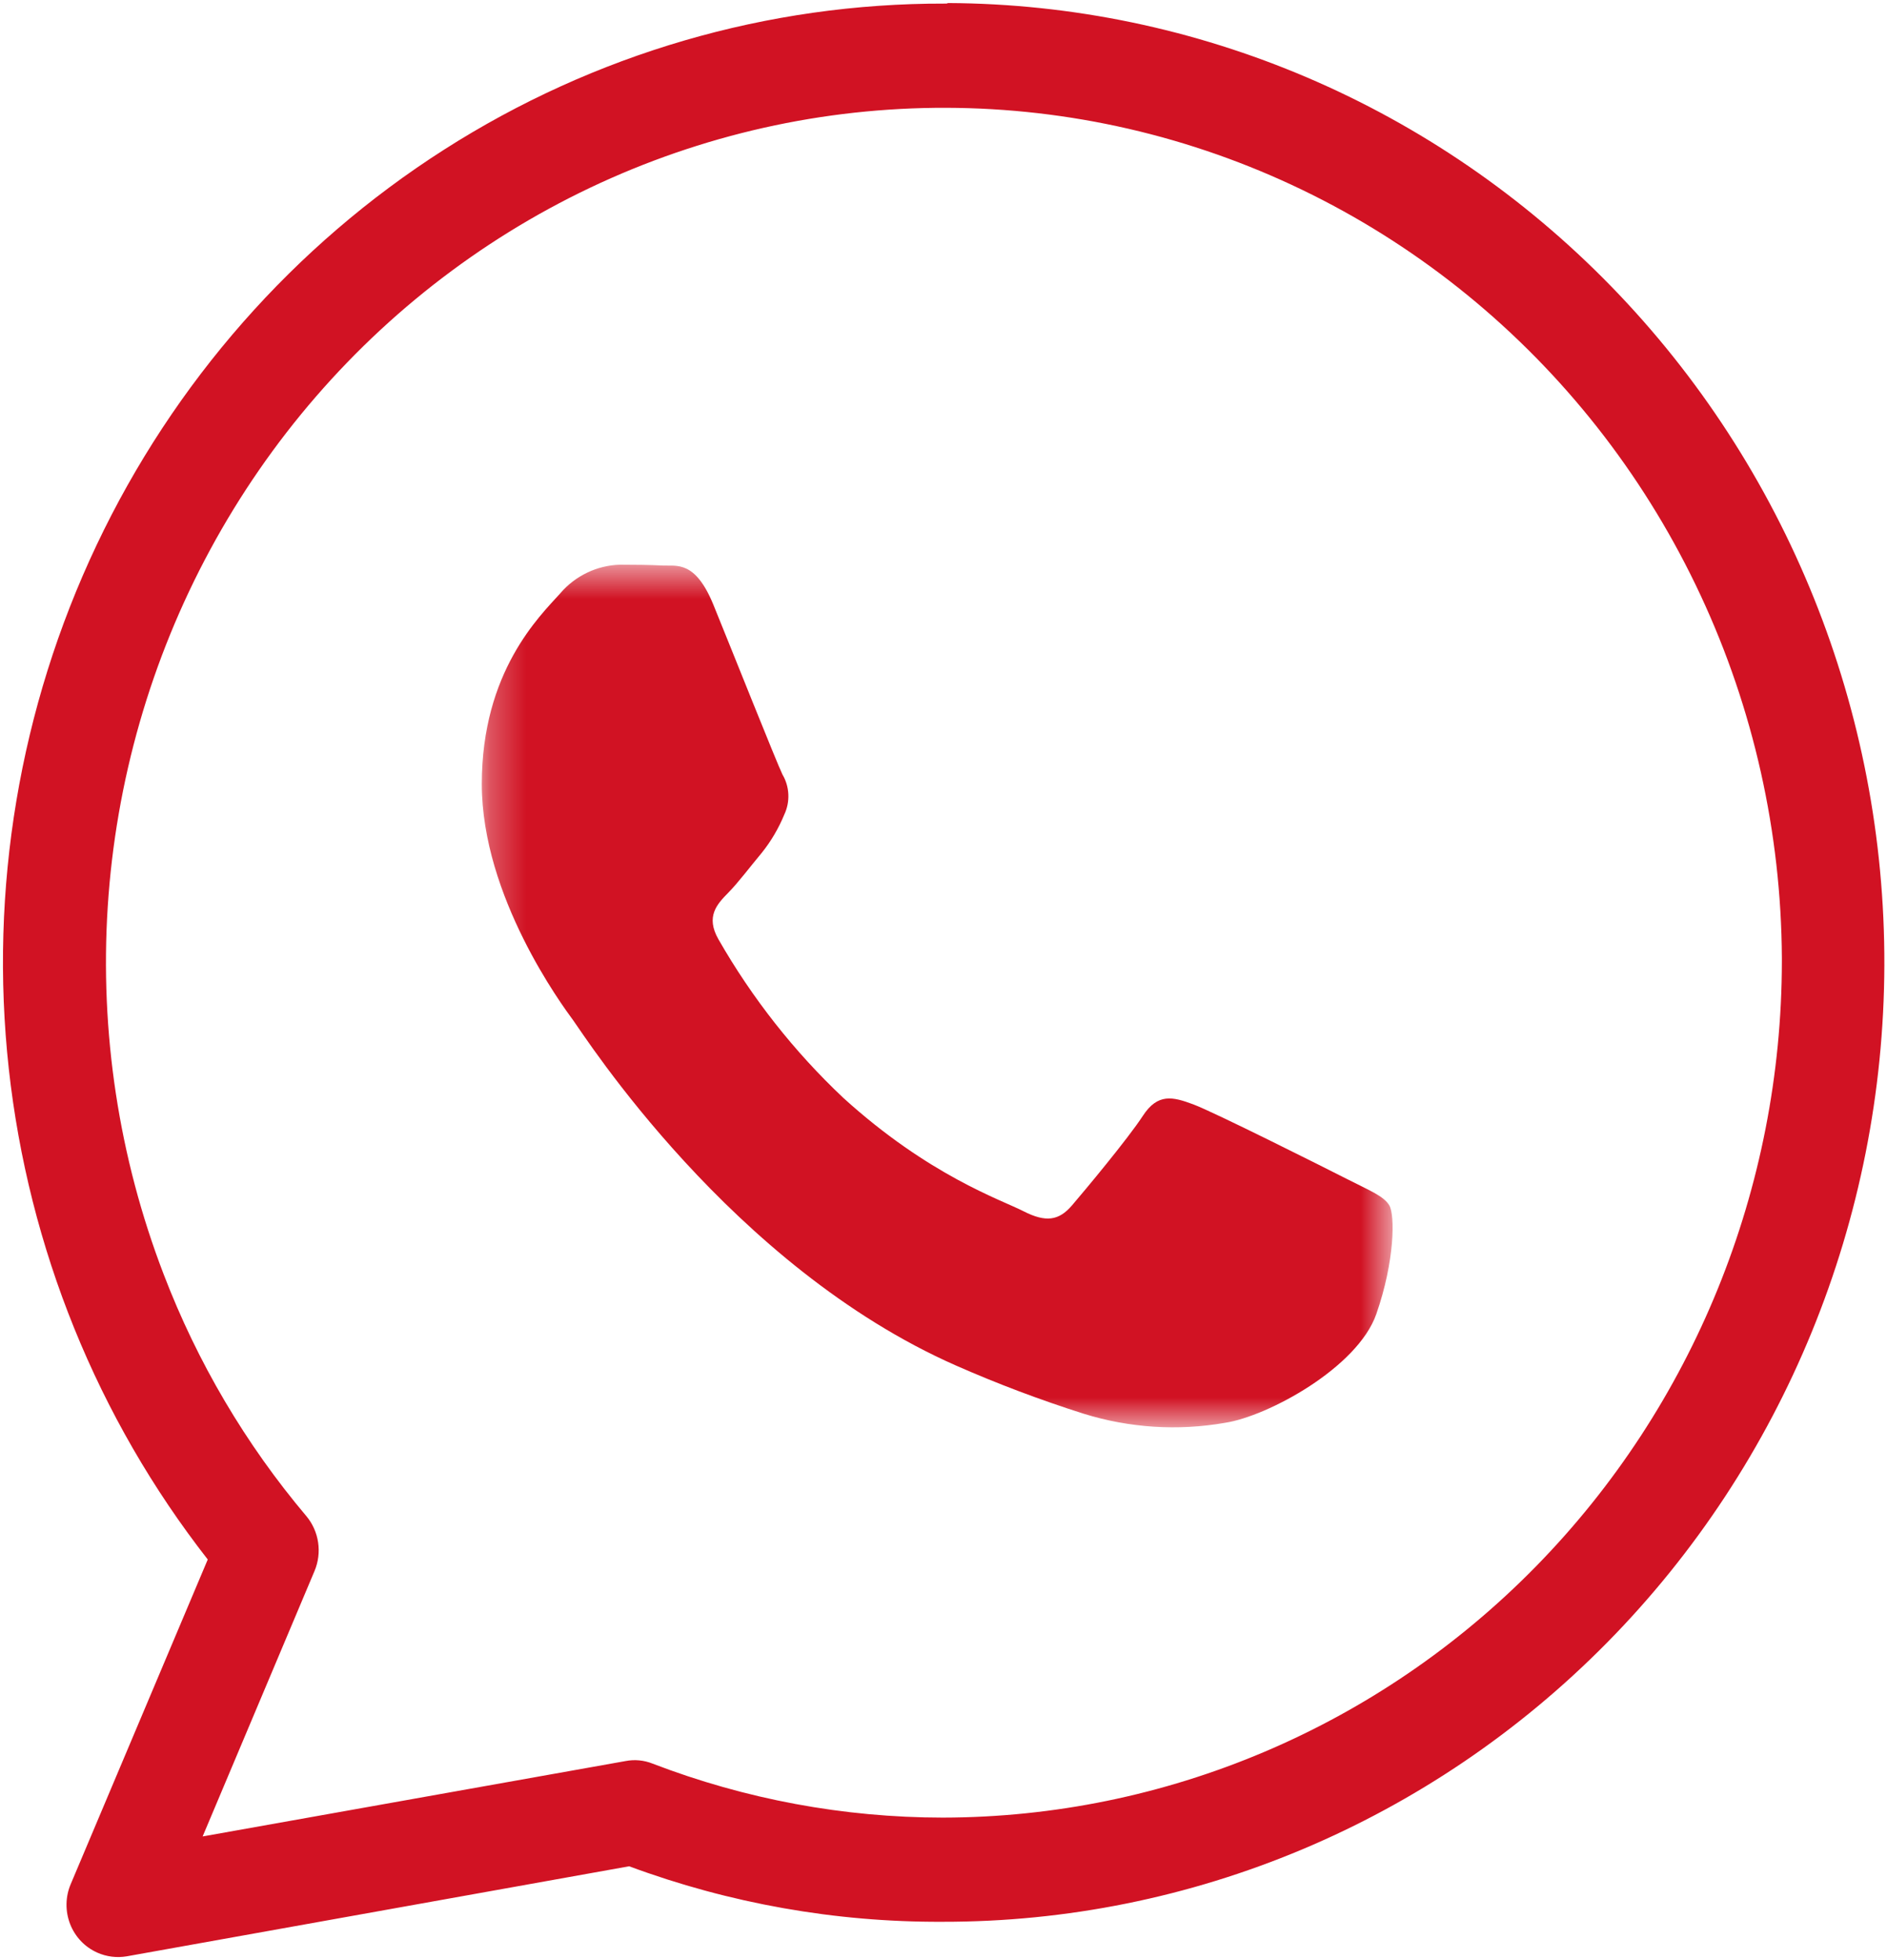
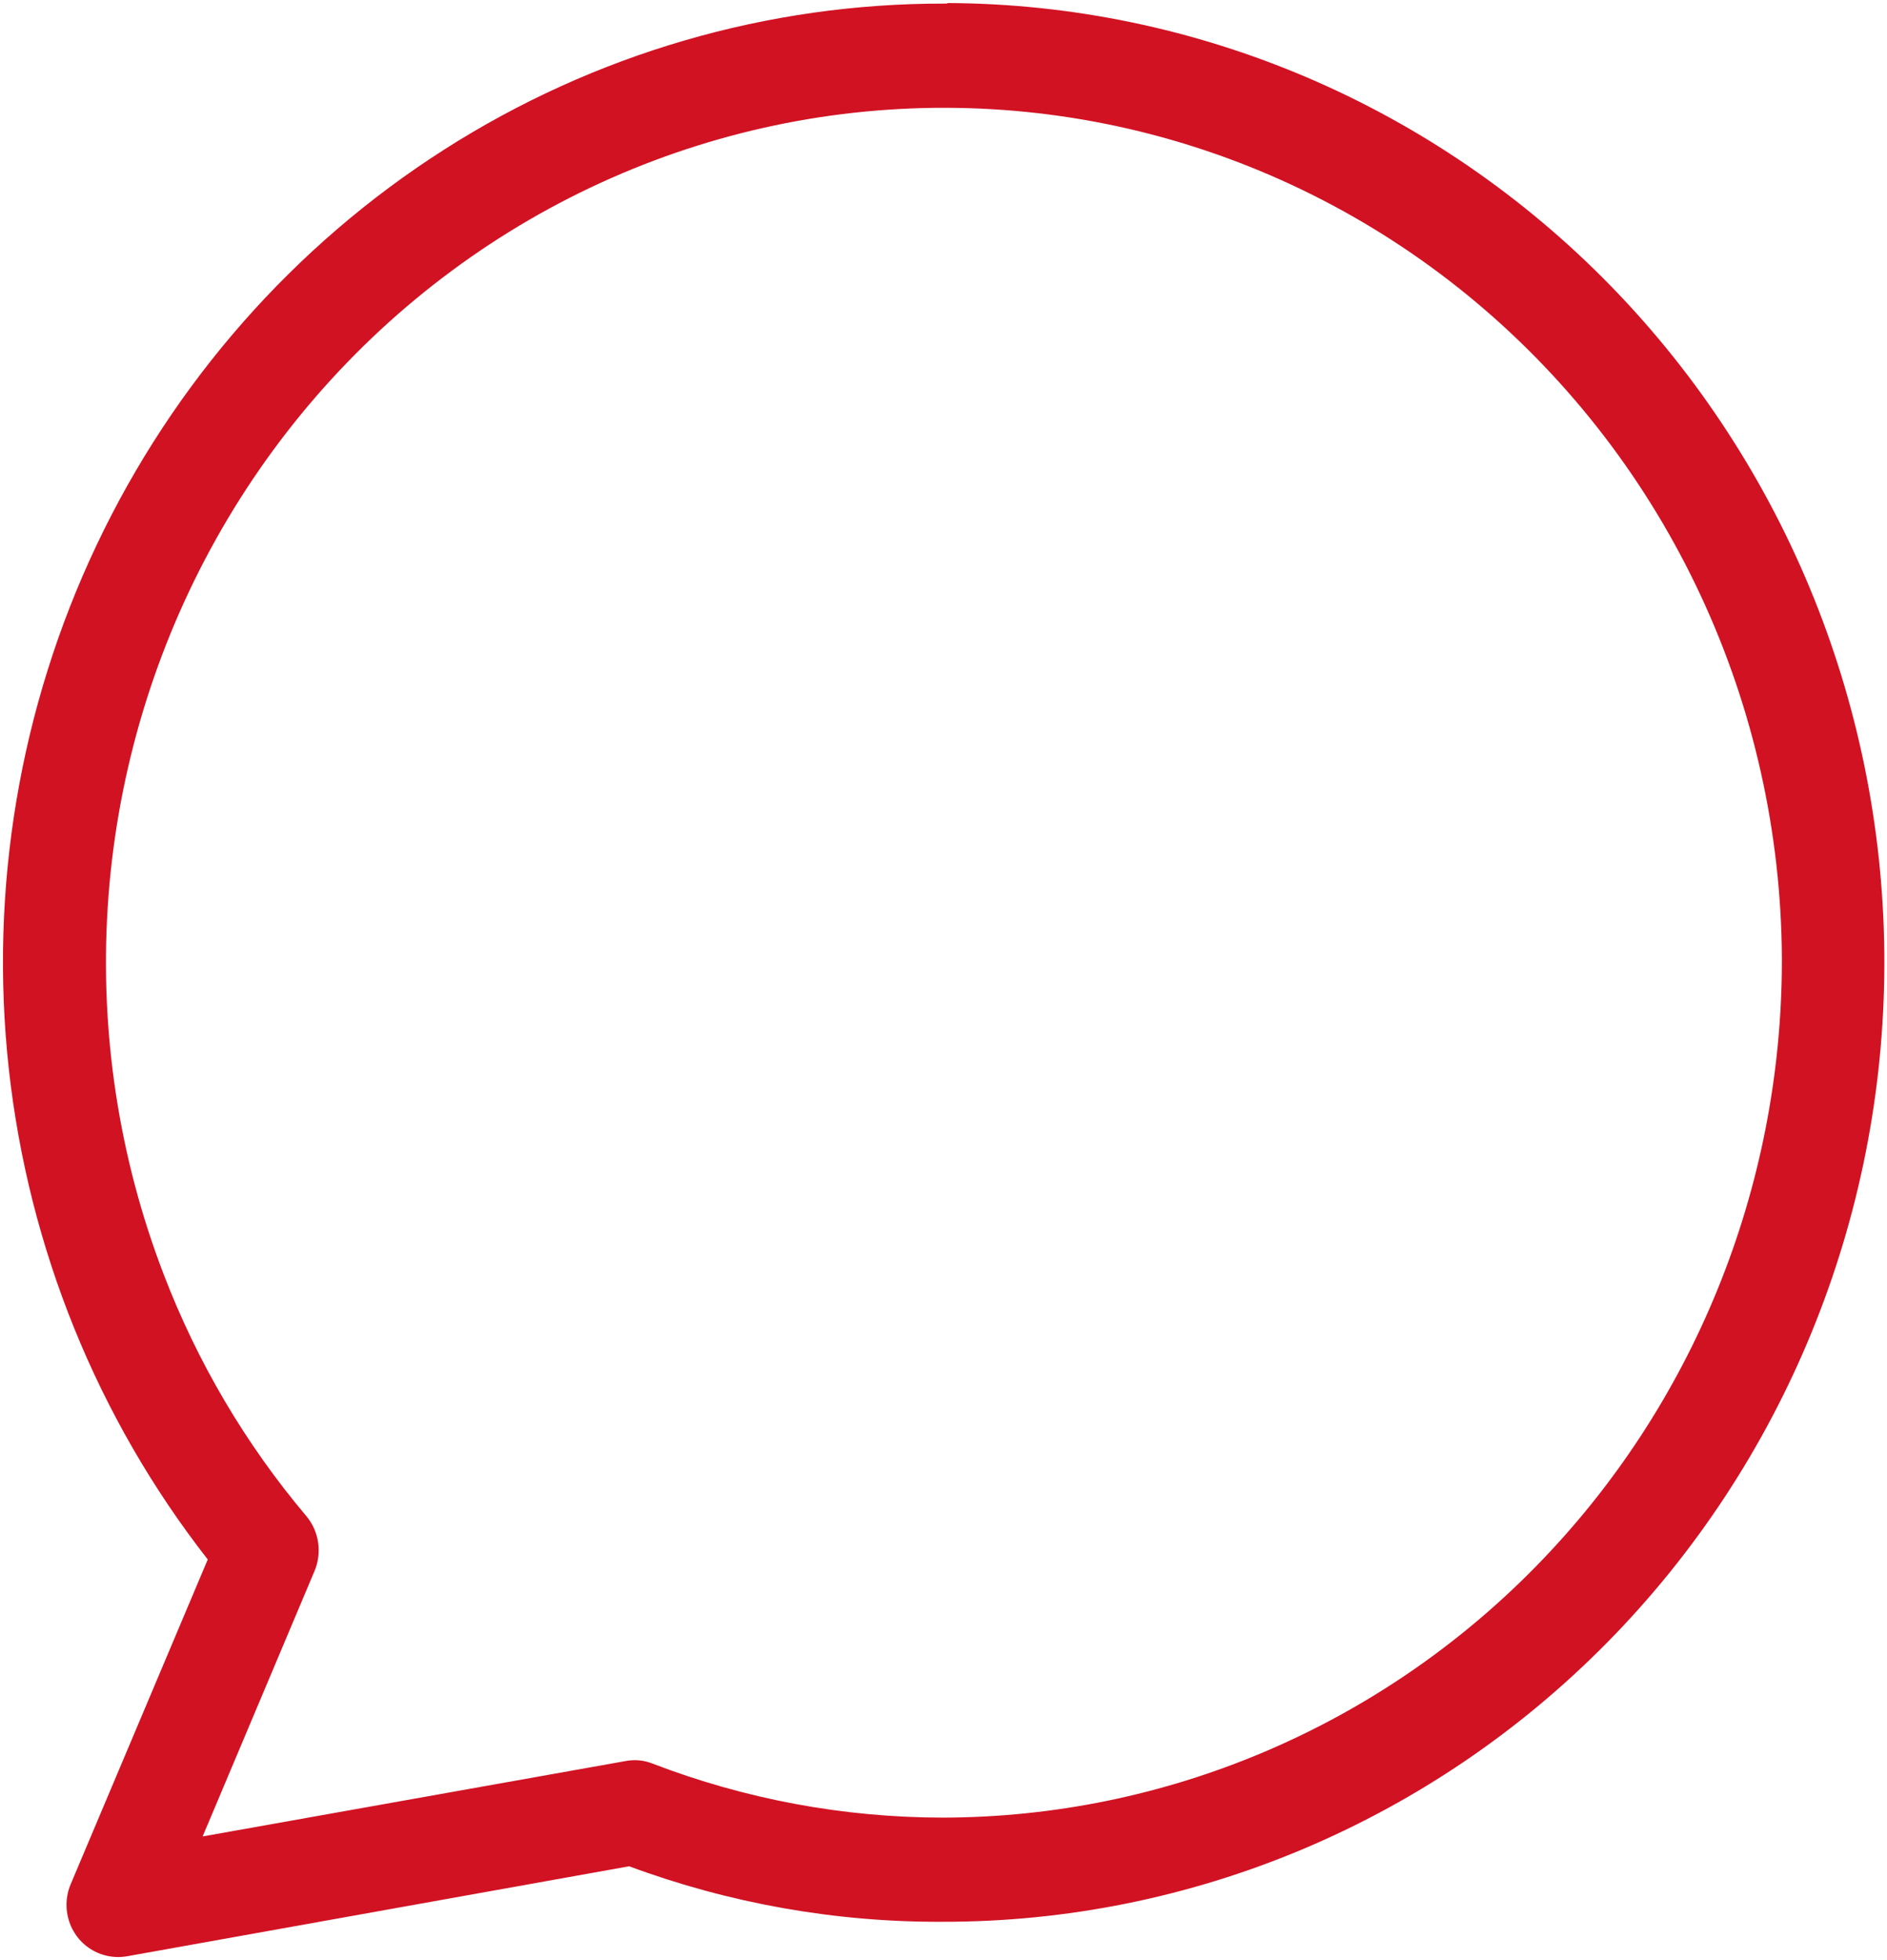
<svg xmlns="http://www.w3.org/2000/svg" width="52" height="54" viewBox="0 0 52 54" fill="none">
  <path d="M26.12 0.084C26.106 0.099 26.078 0.099 26.035 0.099C21.156 0.088 16.374 1.482 12.239 4.122C8.104 6.761 4.784 10.538 2.661 15.018C0.539 19.497 -0.3 24.497 0.242 29.441C0.785 34.385 2.685 39.072 5.725 42.963L1.949 51.906C1.875 52.079 1.836 52.265 1.833 52.454C1.83 52.643 1.864 52.83 1.932 53.006C2 53.181 2.102 53.341 2.231 53.477C2.36 53.612 2.514 53.72 2.684 53.795C2.938 53.907 3.218 53.942 3.49 53.896L17.337 51.415C20.102 52.439 23.022 52.957 25.964 52.944C32.832 52.956 39.424 50.188 44.292 45.247C49.16 40.307 51.906 33.597 51.927 26.593C51.948 19.59 49.241 12.864 44.403 7.893C39.564 2.923 32.988 0.114 26.12 0.084ZM25.979 50.074C23.249 50.072 20.542 49.569 17.987 48.588C17.749 48.492 17.489 48.467 17.238 48.516L5.584 50.593L8.667 43.281C8.772 43.032 8.806 42.758 8.766 42.491C8.726 42.223 8.613 41.972 8.441 41.767C6.77 39.788 5.44 37.535 4.509 35.103C3.273 31.884 2.748 28.427 2.969 24.977C3.191 21.527 4.155 18.169 5.793 15.142C7.431 12.115 9.702 9.493 12.446 7.462C15.189 5.431 18.338 4.041 21.667 3.39C24.997 2.74 28.426 2.845 31.712 3.698C34.997 4.552 38.058 6.132 40.677 8.328C43.295 10.523 45.408 13.28 46.864 16.402C48.321 19.524 49.085 22.935 49.103 26.392V26.479C49.099 32.733 46.662 38.73 42.326 43.154C37.991 47.577 32.111 50.066 25.979 50.074Z" fill="#D11223" />
  <mask id="mask0_853_471" style="mask-type:luminance" maskUnits="userSpaceOnUse" x="13" y="15" width="26" height="25">
-     <path d="M38.377 15.558H13.277V39.32H38.377V15.558Z" fill="white" />
-   </mask>
+     </mask>
  <g mask="url(#mask0_853_471)">
    <path fill-rule="evenodd" clip-rule="evenodd" d="M37.104 32.474C36.486 32.159 33.45 30.636 32.884 30.425C32.318 30.215 31.906 30.11 31.494 30.74C31.083 31.371 29.9 32.789 29.539 33.21C29.178 33.63 28.819 33.683 28.201 33.367C27.584 33.052 25.594 32.386 23.235 30.242C21.884 28.969 20.726 27.498 19.799 25.879C19.438 25.249 19.76 24.908 20.069 24.594C20.347 24.312 20.687 23.858 20.995 23.491C21.25 23.172 21.457 22.819 21.613 22.44C21.695 22.266 21.733 22.075 21.724 21.882C21.715 21.689 21.66 21.502 21.562 21.337C21.408 21.022 20.173 17.922 19.659 16.661C19.157 15.433 18.648 15.599 18.269 15.58C17.909 15.562 17.497 15.557 17.085 15.557C16.773 15.566 16.465 15.64 16.181 15.776C15.898 15.911 15.645 16.105 15.439 16.346C14.872 16.976 13.277 18.5 13.277 21.599C13.277 24.699 15.49 27.694 15.799 28.114C16.108 28.534 20.153 34.895 26.349 37.622C27.498 38.127 28.672 38.57 29.868 38.949C31.128 39.339 32.459 39.425 33.757 39.198C34.944 39.017 37.411 37.675 37.926 36.204C38.44 34.733 38.44 33.472 38.286 33.209C38.132 32.947 37.72 32.789 37.104 32.474" fill="#D11223" />
  </g>
</svg>